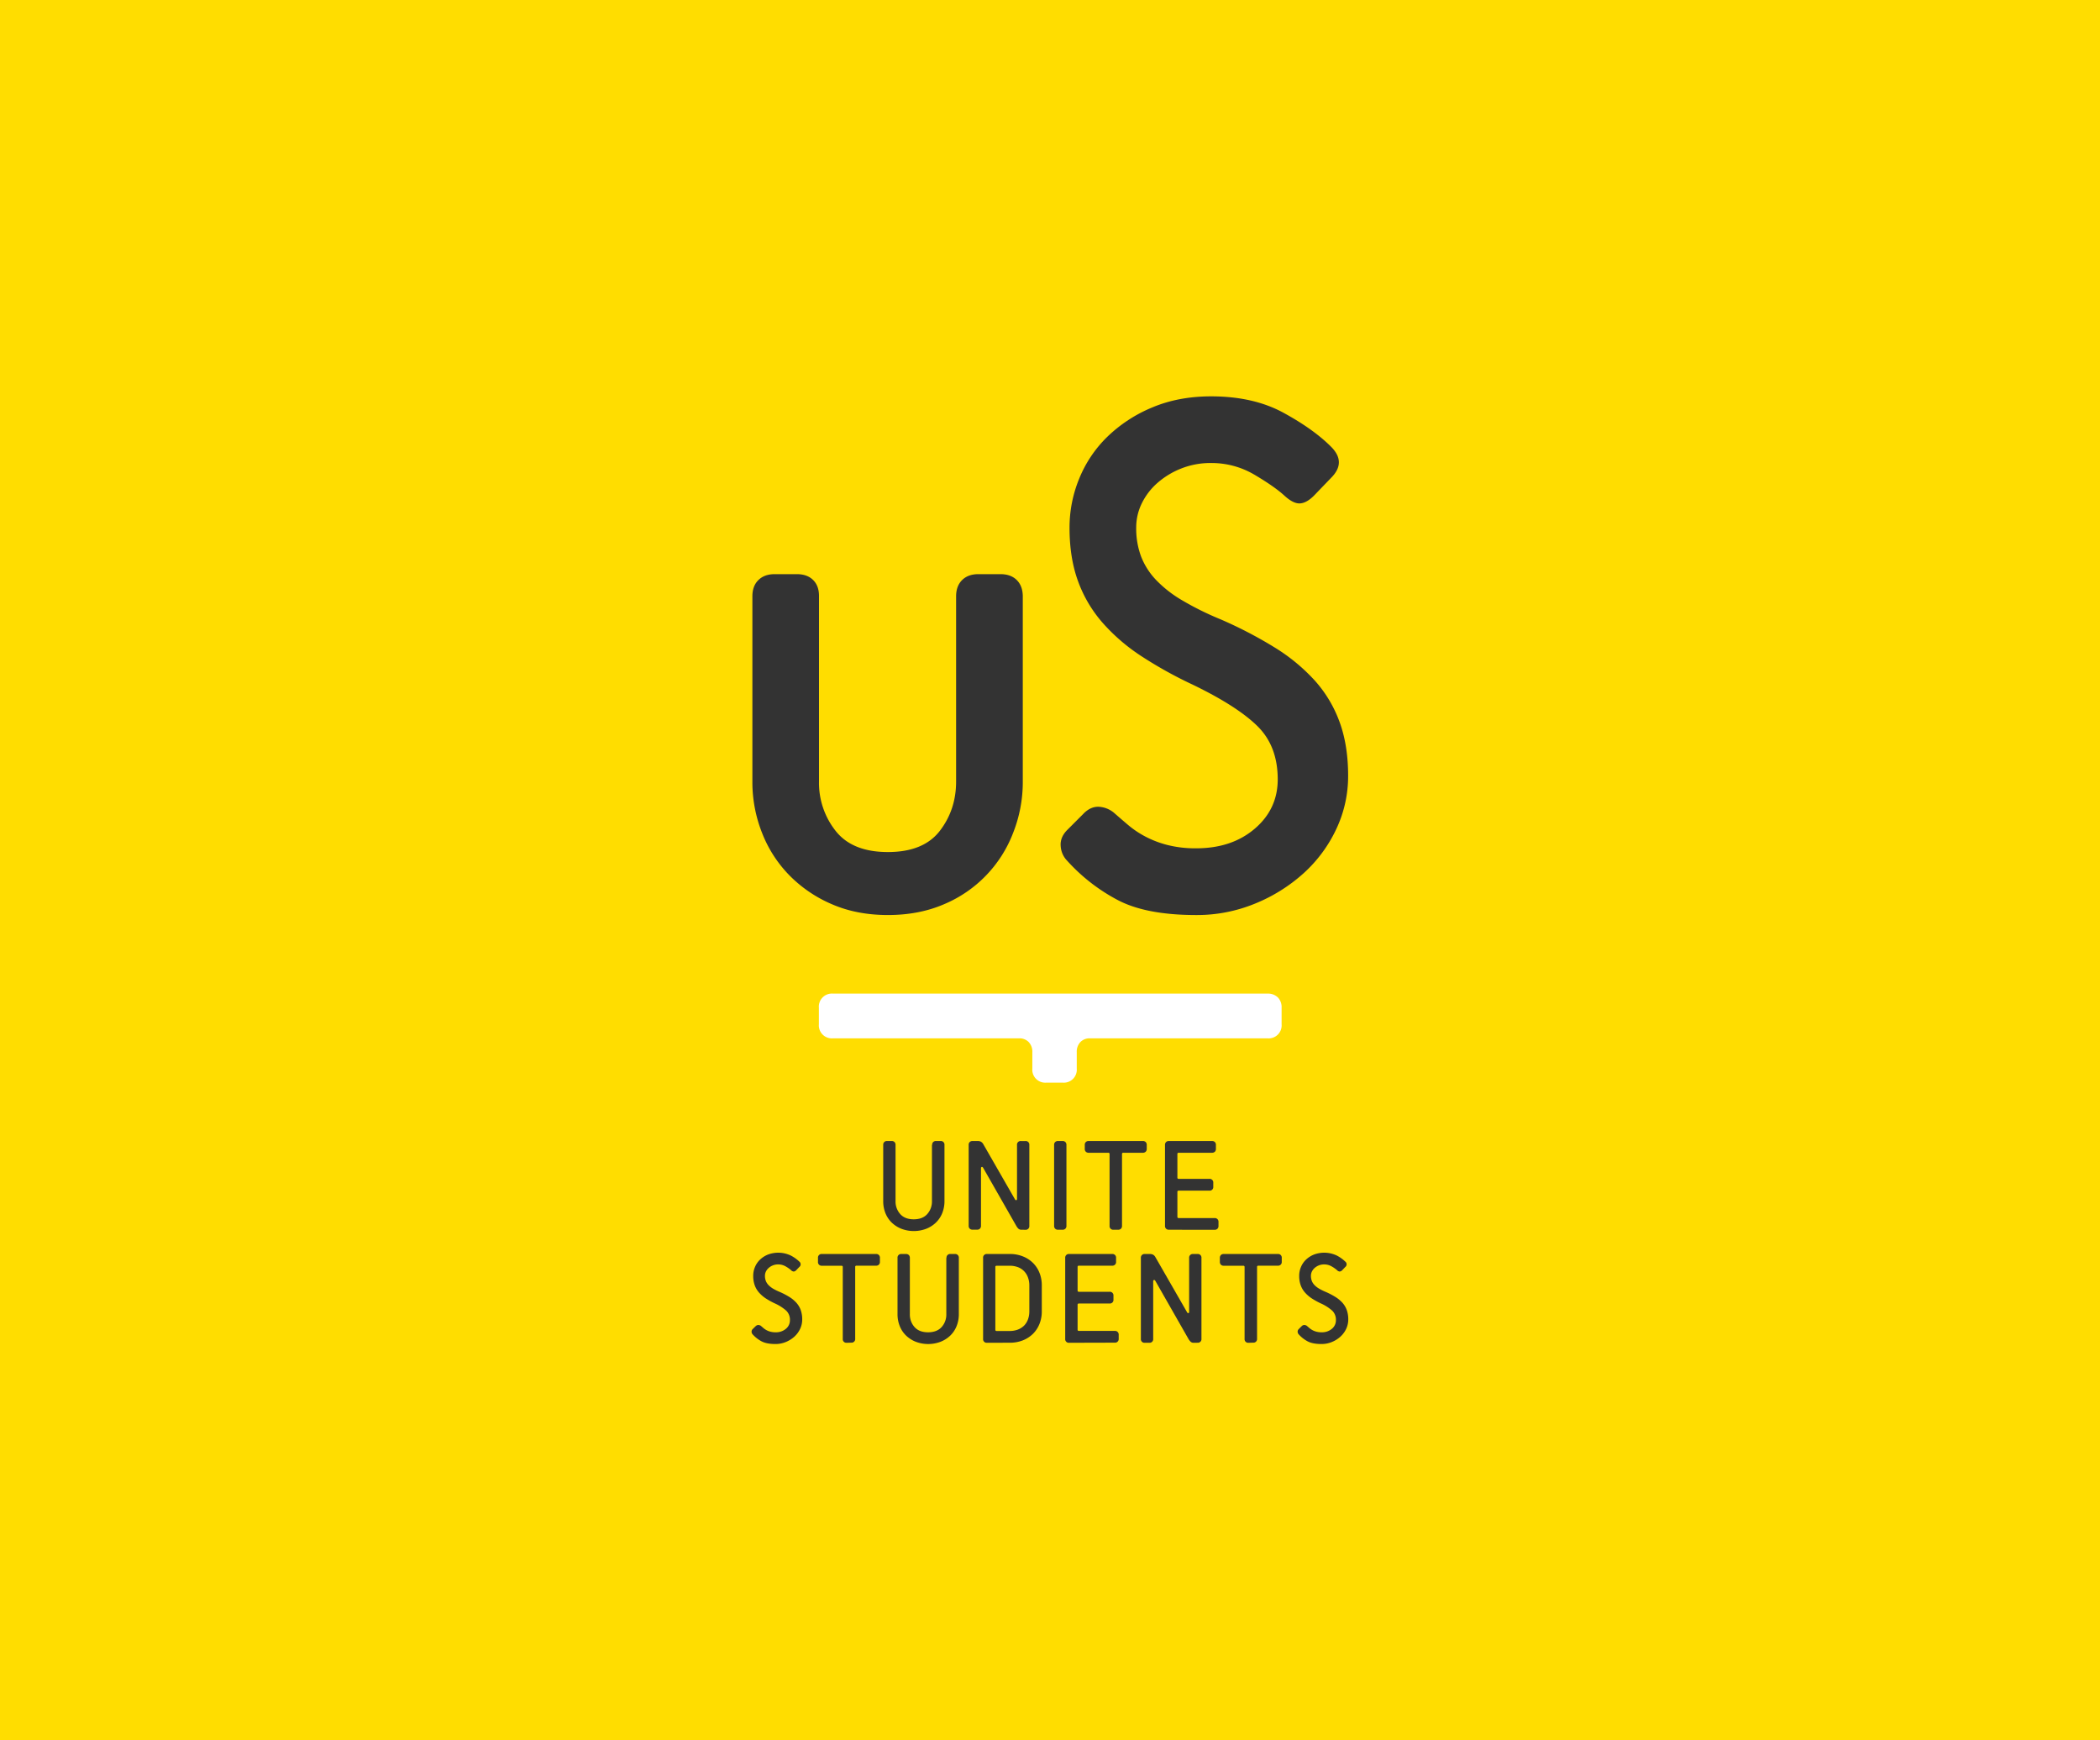
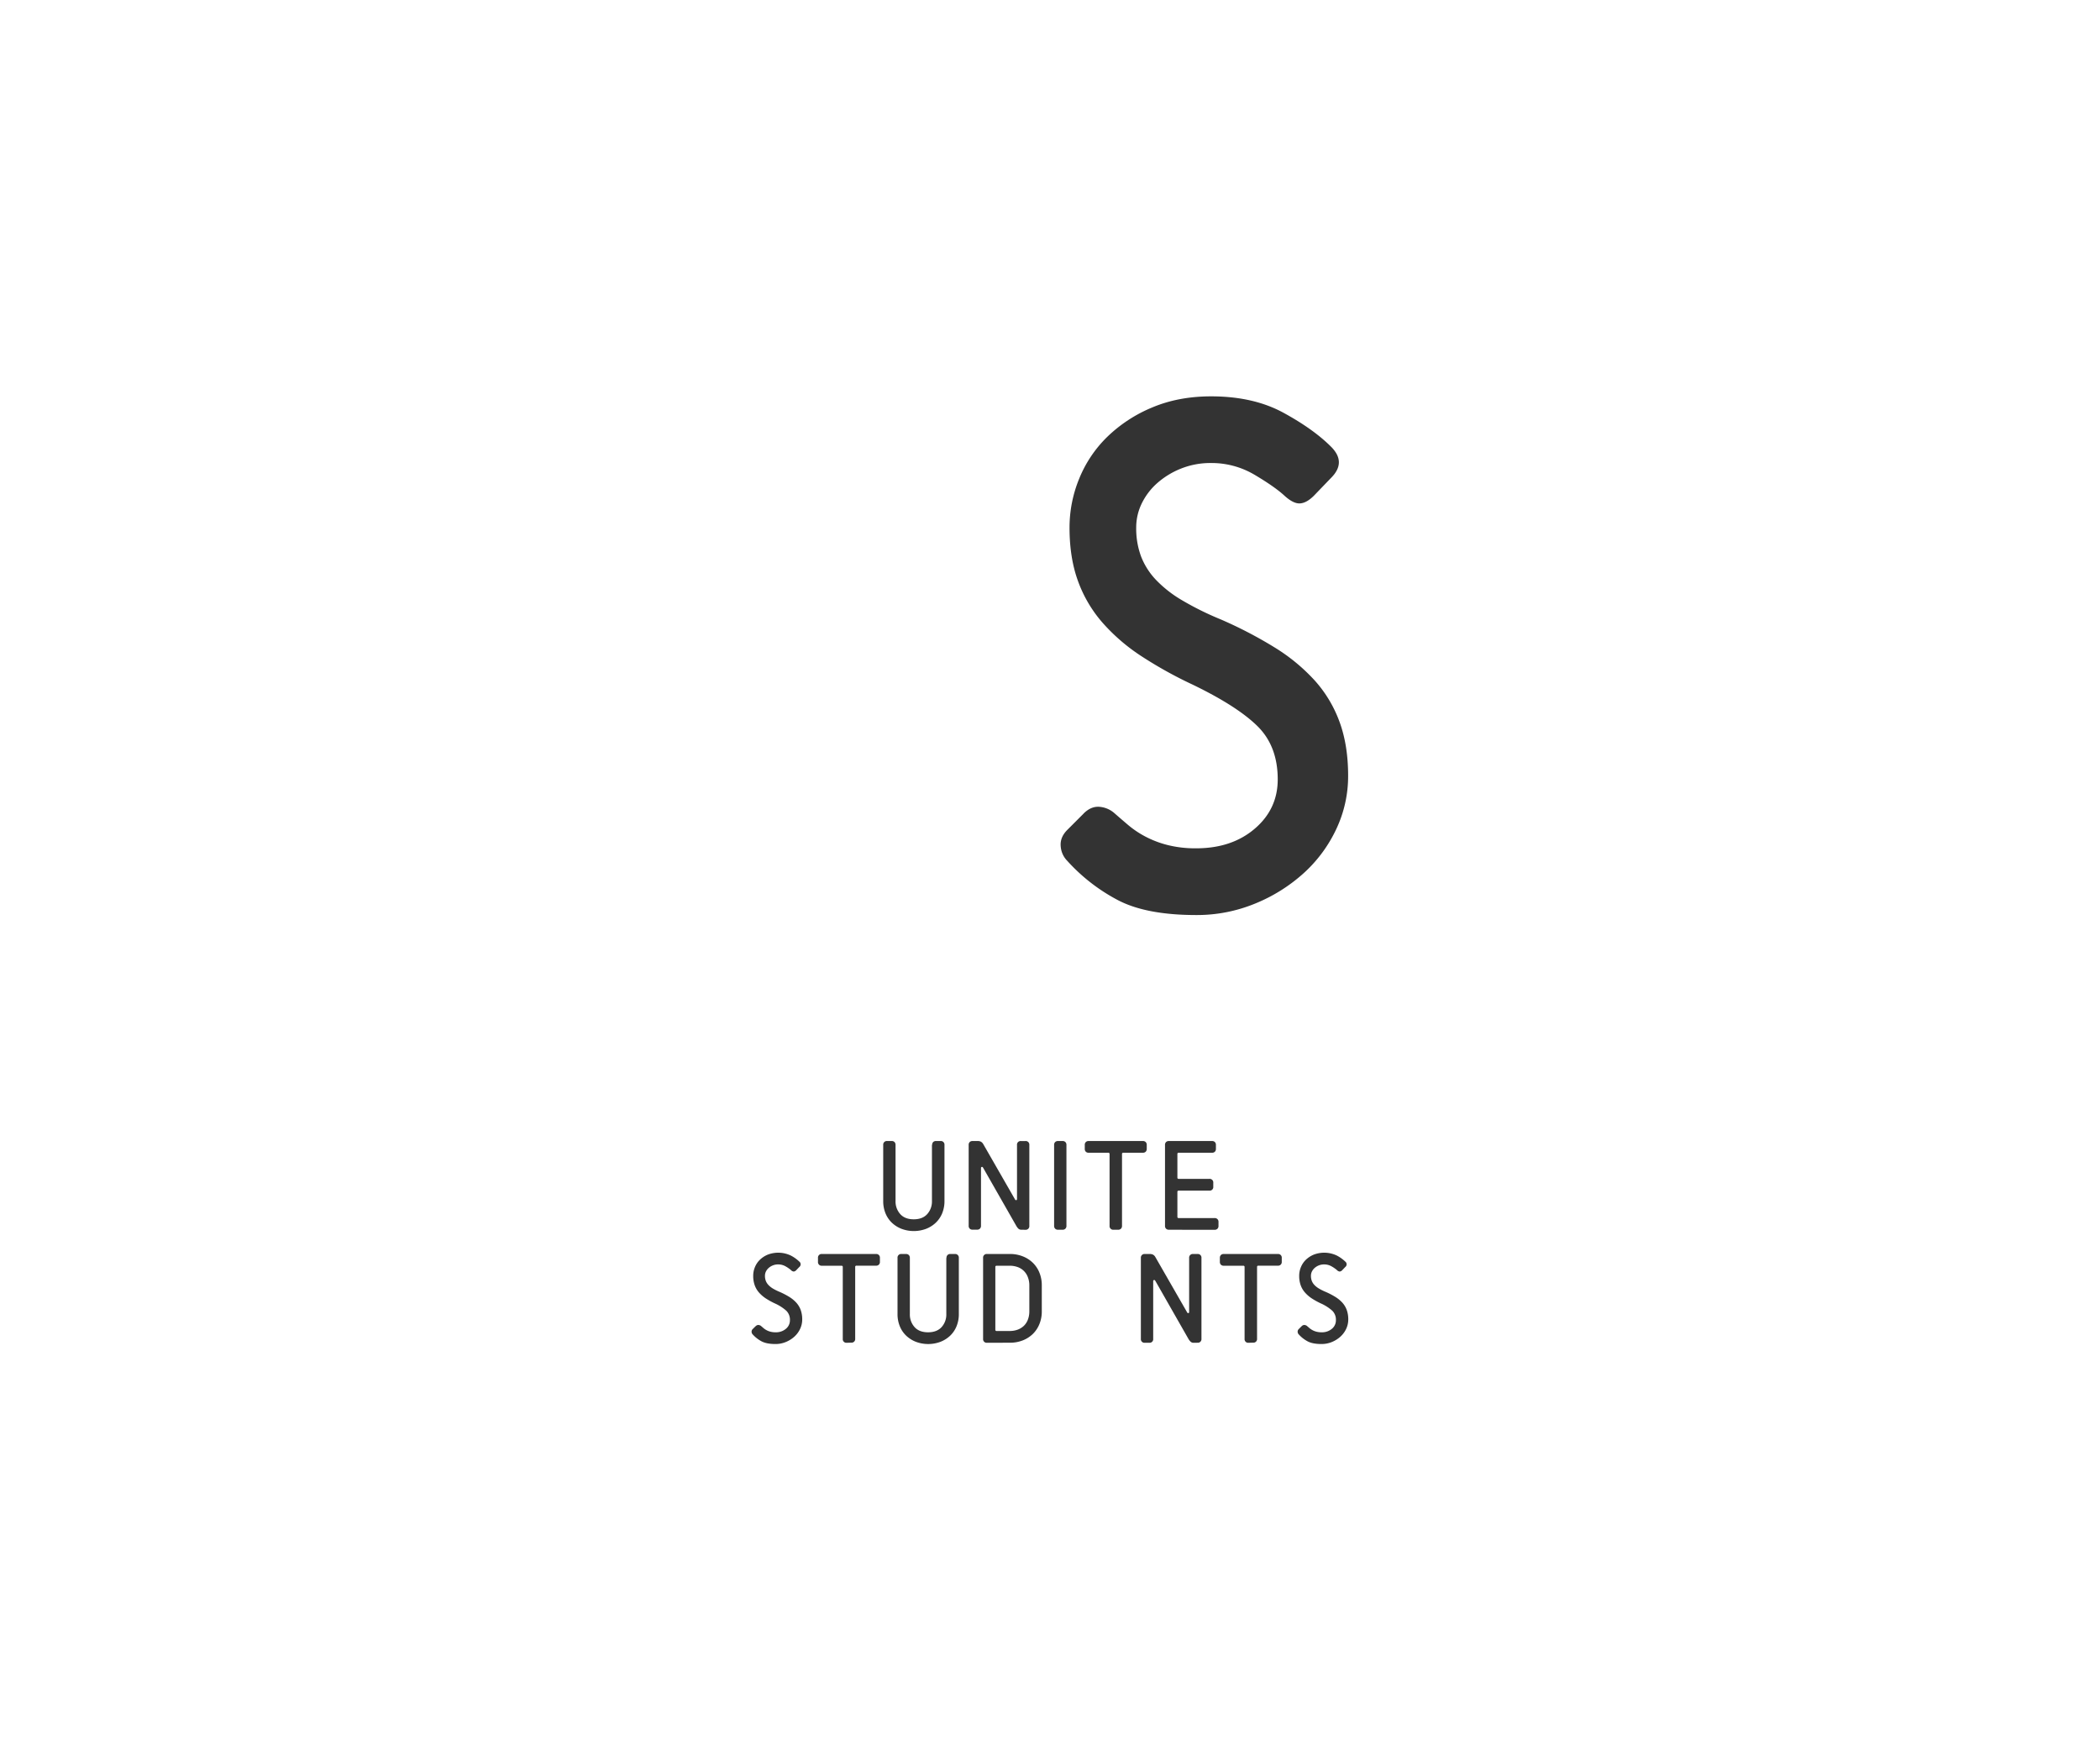
<svg xmlns="http://www.w3.org/2000/svg" id="Layer_1" data-name="Layer 1" viewBox="0 0 1400 1160">
  <defs>
    <style>.cls-1{fill:none;}.cls-2{fill:#fd0;}.cls-3{clip-path:url(#clip-path);}.cls-4{fill:#333;}.cls-5{fill:#fff;}</style>
    <clipPath id="clip-path">
      <rect class="cls-1" x="501.13" y="264.17" width="397.74" height="631.67" />
    </clipPath>
  </defs>
-   <rect class="cls-2" width="1400" height="1160" />
  <g class="cls-3">
-     <path class="cls-4" d="M637.4,397.51q0-6.9,4-10.87t10.86-3.95H667q6.9,0,10.86,3.95t4,10.87V521a92.1,92.1,0,0,1-6.42,34.07,84.14,84.14,0,0,1-46.17,47.66q-16.56,7.15-37.29,7.16t-37.28-7.16a88.17,88.17,0,0,1-28.4-19.26A83.82,83.82,0,0,1,508,555.05,91.9,91.9,0,0,1,501.59,521V397.51c0-4.6,1.3-8.22,4-10.87s6.24-3.95,10.86-3.95h14.82q6.9,0,10.86,3.95T546,397.51V521a51.51,51.51,0,0,0,11.11,32.84q11.11,14.07,34.82,14.07t34.58-14.07Q637.39,539.73,637.4,521V397.51Z" />
    <path class="cls-4" d="M722.44,542.21q4.93-4.92,10.62-4.44a17.17,17.17,0,0,1,10.12,4.44q3.95,3.46,8.89,7.66a64.19,64.19,0,0,0,11.36,7.65,67.41,67.41,0,0,0,14.82,5.68,75.58,75.58,0,0,0,19.26,2.22q23.7,0,39-13.08t15.31-32.84q0-22.23-13.58-35.57T795,456.28a277.51,277.51,0,0,1-33.83-18.77,126.35,126.35,0,0,1-25.93-22.22,87,87,0,0,1-16.54-27.9q-5.7-15.56-5.68-35.8A85.79,85.79,0,0,1,719.48,319a81.77,81.77,0,0,1,18.77-27.9,95.16,95.16,0,0,1,29.87-19.51q17.52-7.4,39.26-7.41,28.15,0,48.16,10.88t31.85,22.71q10.38,10.38,0,20.74L876,330.34q-4.93,4.95-9.38,5.19t-10.37-5.19q-6.43-5.91-19.76-13.82a56.1,56.1,0,0,0-29.14-7.9,52.74,52.74,0,0,0-20,3.7,54.26,54.26,0,0,0-15.8,9.63,43.41,43.41,0,0,0-10.37,13.58,36.45,36.45,0,0,0-3.71,16.06,53.43,53.43,0,0,0,3.22,19.25,47.74,47.74,0,0,0,9.87,15.56A79.7,79.7,0,0,0,787.88,400a198.85,198.85,0,0,0,25.93,12.84,281.88,281.88,0,0,1,36.05,18.77,123.81,123.81,0,0,1,26.67,22,84.48,84.48,0,0,1,16.54,27.66q5.68,15.55,5.68,35.81a82.39,82.39,0,0,1-7.91,35.55A92.87,92.87,0,0,1,869.12,582a110.13,110.13,0,0,1-32.35,20.25,101.78,101.78,0,0,1-39.26,7.65q-33.59,0-52.59-10.12a121.46,121.46,0,0,1-33.34-25.93,15.29,15.29,0,0,1-4.45-9.88q-.5-5.93,4.45-10.86l10.86-10.87Z" />
  </g>
  <path class="cls-4" d="M621.43,763.13a2.61,2.61,0,0,1,.69-1.92,2.58,2.58,0,0,1,1.92-.7h3a2.42,2.42,0,0,1,2.61,2.62v37.39a21.3,21.3,0,0,1-1.52,8.14,18.17,18.17,0,0,1-4.27,6.3,19.65,19.65,0,0,1-6.48,4.09,23.32,23.32,0,0,1-16.35,0A19.7,19.7,0,0,1,594.6,815a18.17,18.17,0,0,1-4.27-6.3,21.3,21.3,0,0,1-1.52-8.14V763.13a2.42,2.42,0,0,1,2.61-2.62h3a2.58,2.58,0,0,1,1.92.7,2.61,2.61,0,0,1,.69,1.92v37.39a12.56,12.56,0,0,0,3.13,8.7q3.13,3.48,9,3.48t9-3.48a12.52,12.52,0,0,0,3.14-8.7V763.13Z" />
  <path class="cls-4" d="M681,819.66a2.9,2.9,0,0,1-2-.65,8.5,8.5,0,0,1-1.52-2l-22.09-38.71c-.29-.46-.6-.63-.91-.52a.82.82,0,0,0-.48.87v38.36a2.55,2.55,0,0,1-.7,1.91,2.59,2.59,0,0,1-1.91.7h-3a2.62,2.62,0,0,1-1.92-.7,2.55,2.55,0,0,1-.69-1.91V763.12a2.55,2.55,0,0,1,.69-1.91,2.61,2.61,0,0,1,1.92-.69h3.39A4.58,4.58,0,0,1,654,761a4.36,4.36,0,0,1,1.57,1.7l21.13,36.79a.78.78,0,0,0,.83.43q.48-.07.48-.78v-36a2.39,2.39,0,0,1,2.61-2.6h3a2.39,2.39,0,0,1,2.6,2.6v53.93a2.4,2.4,0,0,1-2.6,2.61Z" />
  <path class="cls-4" d="M705.35,819.66a2.59,2.59,0,0,1-1.91-.7,2.55,2.55,0,0,1-.7-1.91V763.12a2.55,2.55,0,0,1,.7-1.91,2.59,2.59,0,0,1,1.91-.69h3a2.59,2.59,0,0,1,1.91.69,2.55,2.55,0,0,1,.7,1.91v53.93a2.55,2.55,0,0,1-.7,1.91,2.59,2.59,0,0,1-1.91.7Z" />
  <path class="cls-4" d="M742.32,819.66a2.41,2.41,0,0,1-2.61-2.61V769.21a.77.77,0,0,0-.87-.87H725.79a2.59,2.59,0,0,1-1.91-.69,2.55,2.55,0,0,1-.7-1.91v-2.62a2.55,2.55,0,0,1,.7-1.91,2.59,2.59,0,0,1,1.91-.69h36.09a2.63,2.63,0,0,1,1.92.69,2.59,2.59,0,0,1,.7,1.91v2.62a2.59,2.59,0,0,1-.7,1.91,2.63,2.63,0,0,1-1.92.69h-13a.77.77,0,0,0-.87.87v47.84a2.55,2.55,0,0,1-.7,1.91,2.59,2.59,0,0,1-1.91.7Z" />
  <g class="cls-3">
    <path class="cls-4" d="M779.28,819.66a2.59,2.59,0,0,1-1.91-.7,2.55,2.55,0,0,1-.7-1.91V763.12a2.55,2.55,0,0,1,.7-1.91,2.59,2.59,0,0,1,1.91-.69H808a2.63,2.63,0,0,1,1.92.69,2.59,2.59,0,0,1,.69,1.91v2.62a2.59,2.59,0,0,1-.69,1.91,2.63,2.63,0,0,1-1.92.69H785.8a.77.77,0,0,0-.87.87v15.66a.77.77,0,0,0,.87.87h20.45a2.4,2.4,0,0,1,2.6,2.61V791a2.39,2.39,0,0,1-2.6,2.6H785.8a.77.77,0,0,0-.87.87V811a.77.77,0,0,0,.87.87h23.92a2.59,2.59,0,0,1,1.91.7,2.54,2.54,0,0,1,.7,1.91v2.61a2.55,2.55,0,0,1-.7,1.91,2.59,2.59,0,0,1-1.91.7Z" />
    <path class="cls-4" d="M503.84,883.92a2.3,2.3,0,0,1,1.87-.78,3,3,0,0,1,1.78.78c.46.41,1,.85,1.56,1.35a11.52,11.52,0,0,0,2,1.34,11.18,11.18,0,0,0,2.6,1,13,13,0,0,0,3.4.4,10.2,10.2,0,0,0,6.87-2.31,7.3,7.3,0,0,0,2.7-5.78,8.39,8.39,0,0,0-2.4-6.26,29.43,29.43,0,0,0-7.61-4.88,49.38,49.38,0,0,1-6-3.3,22.44,22.44,0,0,1-4.56-3.91,15.18,15.18,0,0,1-2.91-4.91,18.33,18.33,0,0,1-1-6.31,15,15,0,0,1,1.13-5.74,14.31,14.31,0,0,1,3.3-4.92,16.7,16.7,0,0,1,5.26-3.43,19.51,19.51,0,0,1,15.4.6,24.44,24.44,0,0,1,5.61,4,2.28,2.28,0,0,1,0,3.65l-2,2.09a2.64,2.64,0,0,1-1.64.91,2.67,2.67,0,0,1-1.83-.91,21.85,21.85,0,0,0-3.48-2.44,9.86,9.86,0,0,0-5.13-1.39,9.31,9.31,0,0,0-3.52.65,9.47,9.47,0,0,0-2.79,1.7,7.79,7.79,0,0,0-1.83,2.39,6.48,6.48,0,0,0-.65,2.83,9.37,9.37,0,0,0,.57,3.39,8.41,8.41,0,0,0,1.74,2.74,13.82,13.82,0,0,0,3,2.39,35.4,35.4,0,0,0,4.57,2.26,51.26,51.26,0,0,1,6.35,3.31,21.71,21.71,0,0,1,4.69,3.87,14.78,14.78,0,0,1,2.92,4.87,18.51,18.51,0,0,1,1,6.3,14.6,14.6,0,0,1-1.39,6.26,16.4,16.4,0,0,1-3.83,5.18,19.39,19.39,0,0,1-5.7,3.57,17.88,17.88,0,0,1-6.91,1.35c-3.94,0-7-.6-9.27-1.79a21.45,21.45,0,0,1-5.87-4.57,2.65,2.65,0,0,1-.78-1.73,2.39,2.39,0,0,1,.78-1.92l1.92-1.91Z" />
  </g>
  <path class="cls-4" d="M564.46,895a2.39,2.39,0,0,1-2.61-2.6V844.52a.77.77,0,0,0-.87-.87H547.93a2.41,2.41,0,0,1-2.61-2.61v-2.61a2.41,2.41,0,0,1,2.61-2.61H584a2.41,2.41,0,0,1,2.61,2.61V841a2.41,2.41,0,0,1-2.61,2.61H571a.77.77,0,0,0-.87.87v47.84a2.4,2.4,0,0,1-2.61,2.6Z" />
  <path class="cls-4" d="M631,838.43a2.41,2.41,0,0,1,2.61-2.61h3a2.41,2.41,0,0,1,2.61,2.61v37.4a21.11,21.11,0,0,1-1.52,8.14,18,18,0,0,1-4.26,6.3,20,20,0,0,1-6.48,4.09,23.32,23.32,0,0,1-16.35,0,20,20,0,0,1-6.48-4.09,18,18,0,0,1-4.26-6.3,21.11,21.11,0,0,1-1.52-8.14v-37.4a2.41,2.41,0,0,1,2.61-2.61h3a2.59,2.59,0,0,1,1.92.7,2.63,2.63,0,0,1,.69,1.91v37.4a12.51,12.51,0,0,0,3.13,8.7q3.12,3.48,9,3.48t9.05-3.48a12.51,12.51,0,0,0,3.13-8.7v-37.4Z" />
  <path class="cls-4" d="M686.22,856.7a15,15,0,0,0-1-5.48,11.28,11.28,0,0,0-6.83-6.7,15.33,15.33,0,0,0-5.27-.87h-8.69a.77.77,0,0,0-.87.87v41.75a.77.77,0,0,0,.87.87h8.69a15.33,15.33,0,0,0,5.27-.87,11.9,11.9,0,0,0,4.13-2.52,11.24,11.24,0,0,0,2.7-4.09,15.3,15.3,0,0,0,1-5.57V856.7ZM658,895a2.39,2.39,0,0,1-2.6-2.6V838.43a2.4,2.4,0,0,1,2.6-2.61h15.22a22.91,22.91,0,0,1,8.75,1.62,20,20,0,0,1,6.74,4.39,19.19,19.19,0,0,1,4.3,6.61,22,22,0,0,1,1.52,8.26v17.39a22,22,0,0,1-1.52,8.26,19.33,19.33,0,0,1-4.3,6.62,20.43,20.43,0,0,1-6.74,4.39,23.1,23.1,0,0,1-8.75,1.6Z" />
-   <path class="cls-4" d="M712.75,895a2.39,2.39,0,0,1-2.61-2.6V838.43a2.41,2.41,0,0,1,2.61-2.61h28.69a2.41,2.41,0,0,1,2.61,2.61V841a2.41,2.41,0,0,1-2.61,2.61H719.27a.77.77,0,0,0-.87.87v15.66a.77.77,0,0,0,.87.86h20.44a2.41,2.41,0,0,1,2.6,2.62v2.61a2.4,2.4,0,0,1-2.6,2.6H719.27a.77.77,0,0,0-.87.87v16.53a.76.76,0,0,0,.87.86h23.91a2.42,2.42,0,0,1,2.62,2.62v2.61a2.41,2.41,0,0,1-2.62,2.6Z" />
  <path class="cls-4" d="M795.81,895a2.86,2.86,0,0,1-2-.65,8.42,8.42,0,0,1-1.53-1.95l-22.08-38.71c-.3-.46-.6-.63-.91-.52a.81.81,0,0,0-.49.87v38.36a2.39,2.39,0,0,1-2.61,2.6h-3a2.4,2.4,0,0,1-2.61-2.6V838.43a2.42,2.42,0,0,1,2.61-2.61h3.4a4.51,4.51,0,0,1,2.16.48,4.22,4.22,0,0,1,1.57,1.7l21.14,36.79a.78.78,0,0,0,.82.43q.48-.09.48-.78v-36a2.41,2.41,0,0,1,2.61-2.61h3a2.4,2.4,0,0,1,2.6,2.61v53.93a2.39,2.39,0,0,1-2.6,2.6Z" />
  <path class="cls-4" d="M832.33,895a2.4,2.4,0,0,1-2.61-2.6V844.52a.77.77,0,0,0-.87-.87h-13a2.59,2.59,0,0,1-1.92-.7,2.63,2.63,0,0,1-.69-1.91v-2.61a2.63,2.63,0,0,1,.69-1.91,2.59,2.59,0,0,1,1.92-.7H851.9a2.41,2.41,0,0,1,2.61,2.61V841a2.41,2.41,0,0,1-2.61,2.61h-13a.77.77,0,0,0-.86.87v47.84a2.4,2.4,0,0,1-2.61,2.6Z" />
  <path class="cls-4" d="M867.82,883.92a2.3,2.3,0,0,1,1.87-.78,3,3,0,0,1,1.78.78l1.57,1.35a11.62,11.62,0,0,0,4.61,2.34,12.82,12.82,0,0,0,3.39.4,10.18,10.18,0,0,0,6.87-2.31,7.27,7.27,0,0,0,2.7-5.78,8.35,8.35,0,0,0-2.4-6.26,29.26,29.26,0,0,0-7.61-4.88,50.16,50.16,0,0,1-6-3.3,22.72,22.72,0,0,1-4.56-3.91,15.18,15.18,0,0,1-2.91-4.91,18.33,18.33,0,0,1-1-6.31,15,15,0,0,1,1.13-5.74,14.31,14.31,0,0,1,3.3-4.92,16.81,16.81,0,0,1,5.26-3.43,19.51,19.51,0,0,1,15.4.6,24.44,24.44,0,0,1,5.61,4,2.28,2.28,0,0,1,0,3.65l-2,2.09a2.62,2.62,0,0,1-1.64.91,2.69,2.69,0,0,1-1.83-.91,21.85,21.85,0,0,0-3.48-2.44,9.86,9.86,0,0,0-5.13-1.39,9.34,9.34,0,0,0-3.52.65,9.6,9.6,0,0,0-2.79,1.7,7.79,7.79,0,0,0-1.83,2.39,6.48,6.48,0,0,0-.65,2.83,9.37,9.37,0,0,0,.57,3.39,8.25,8.25,0,0,0,1.74,2.74,13.89,13.89,0,0,0,3.05,2.39,34.58,34.58,0,0,0,4.56,2.26,49.87,49.87,0,0,1,6.35,3.31,22,22,0,0,1,4.7,3.87,14.93,14.93,0,0,1,2.91,4.87,18.51,18.51,0,0,1,1,6.3,14.6,14.6,0,0,1-1.39,6.26,16.4,16.4,0,0,1-3.83,5.18,19.47,19.47,0,0,1-5.69,3.57,18,18,0,0,1-6.92,1.35q-5.92,0-9.27-1.79a21.41,21.41,0,0,1-5.86-4.57,2.6,2.6,0,0,1-.78-1.73,2.36,2.36,0,0,1,.78-1.92l1.91-1.91Z" />
-   <path class="cls-5" d="M851.87,664.78a9.36,9.36,0,0,0-6.9-2.51H555.34a8.7,8.7,0,0,0-9.42,9.41v11a8.68,8.68,0,0,0,9.42,9.4h125a8.62,8.62,0,0,1,5.39,2.41,9.28,9.28,0,0,1,2.49,6.86v10.9a8.64,8.64,0,0,0,9.35,9.36h10.91a8.65,8.65,0,0,0,9.36-9.36v-10.9a9.28,9.28,0,0,1,2.49-6.86,8.62,8.62,0,0,1,5.39-2.41H845a8.66,8.66,0,0,0,9.4-9.4v-11a9.36,9.36,0,0,0-2.5-6.9" />
+   <path class="cls-5" d="M851.87,664.78a9.36,9.36,0,0,0-6.9-2.51H555.34a8.7,8.7,0,0,0-9.42,9.41v11a8.68,8.68,0,0,0,9.42,9.4h125a8.62,8.62,0,0,1,5.39,2.41,9.28,9.28,0,0,1,2.49,6.86v10.9a8.64,8.64,0,0,0,9.35,9.36a8.65,8.65,0,0,0,9.36-9.36v-10.9a9.28,9.28,0,0,1,2.49-6.86,8.62,8.62,0,0,1,5.39-2.41H845a8.66,8.66,0,0,0,9.4-9.4v-11a9.36,9.36,0,0,0-2.5-6.9" />
</svg>